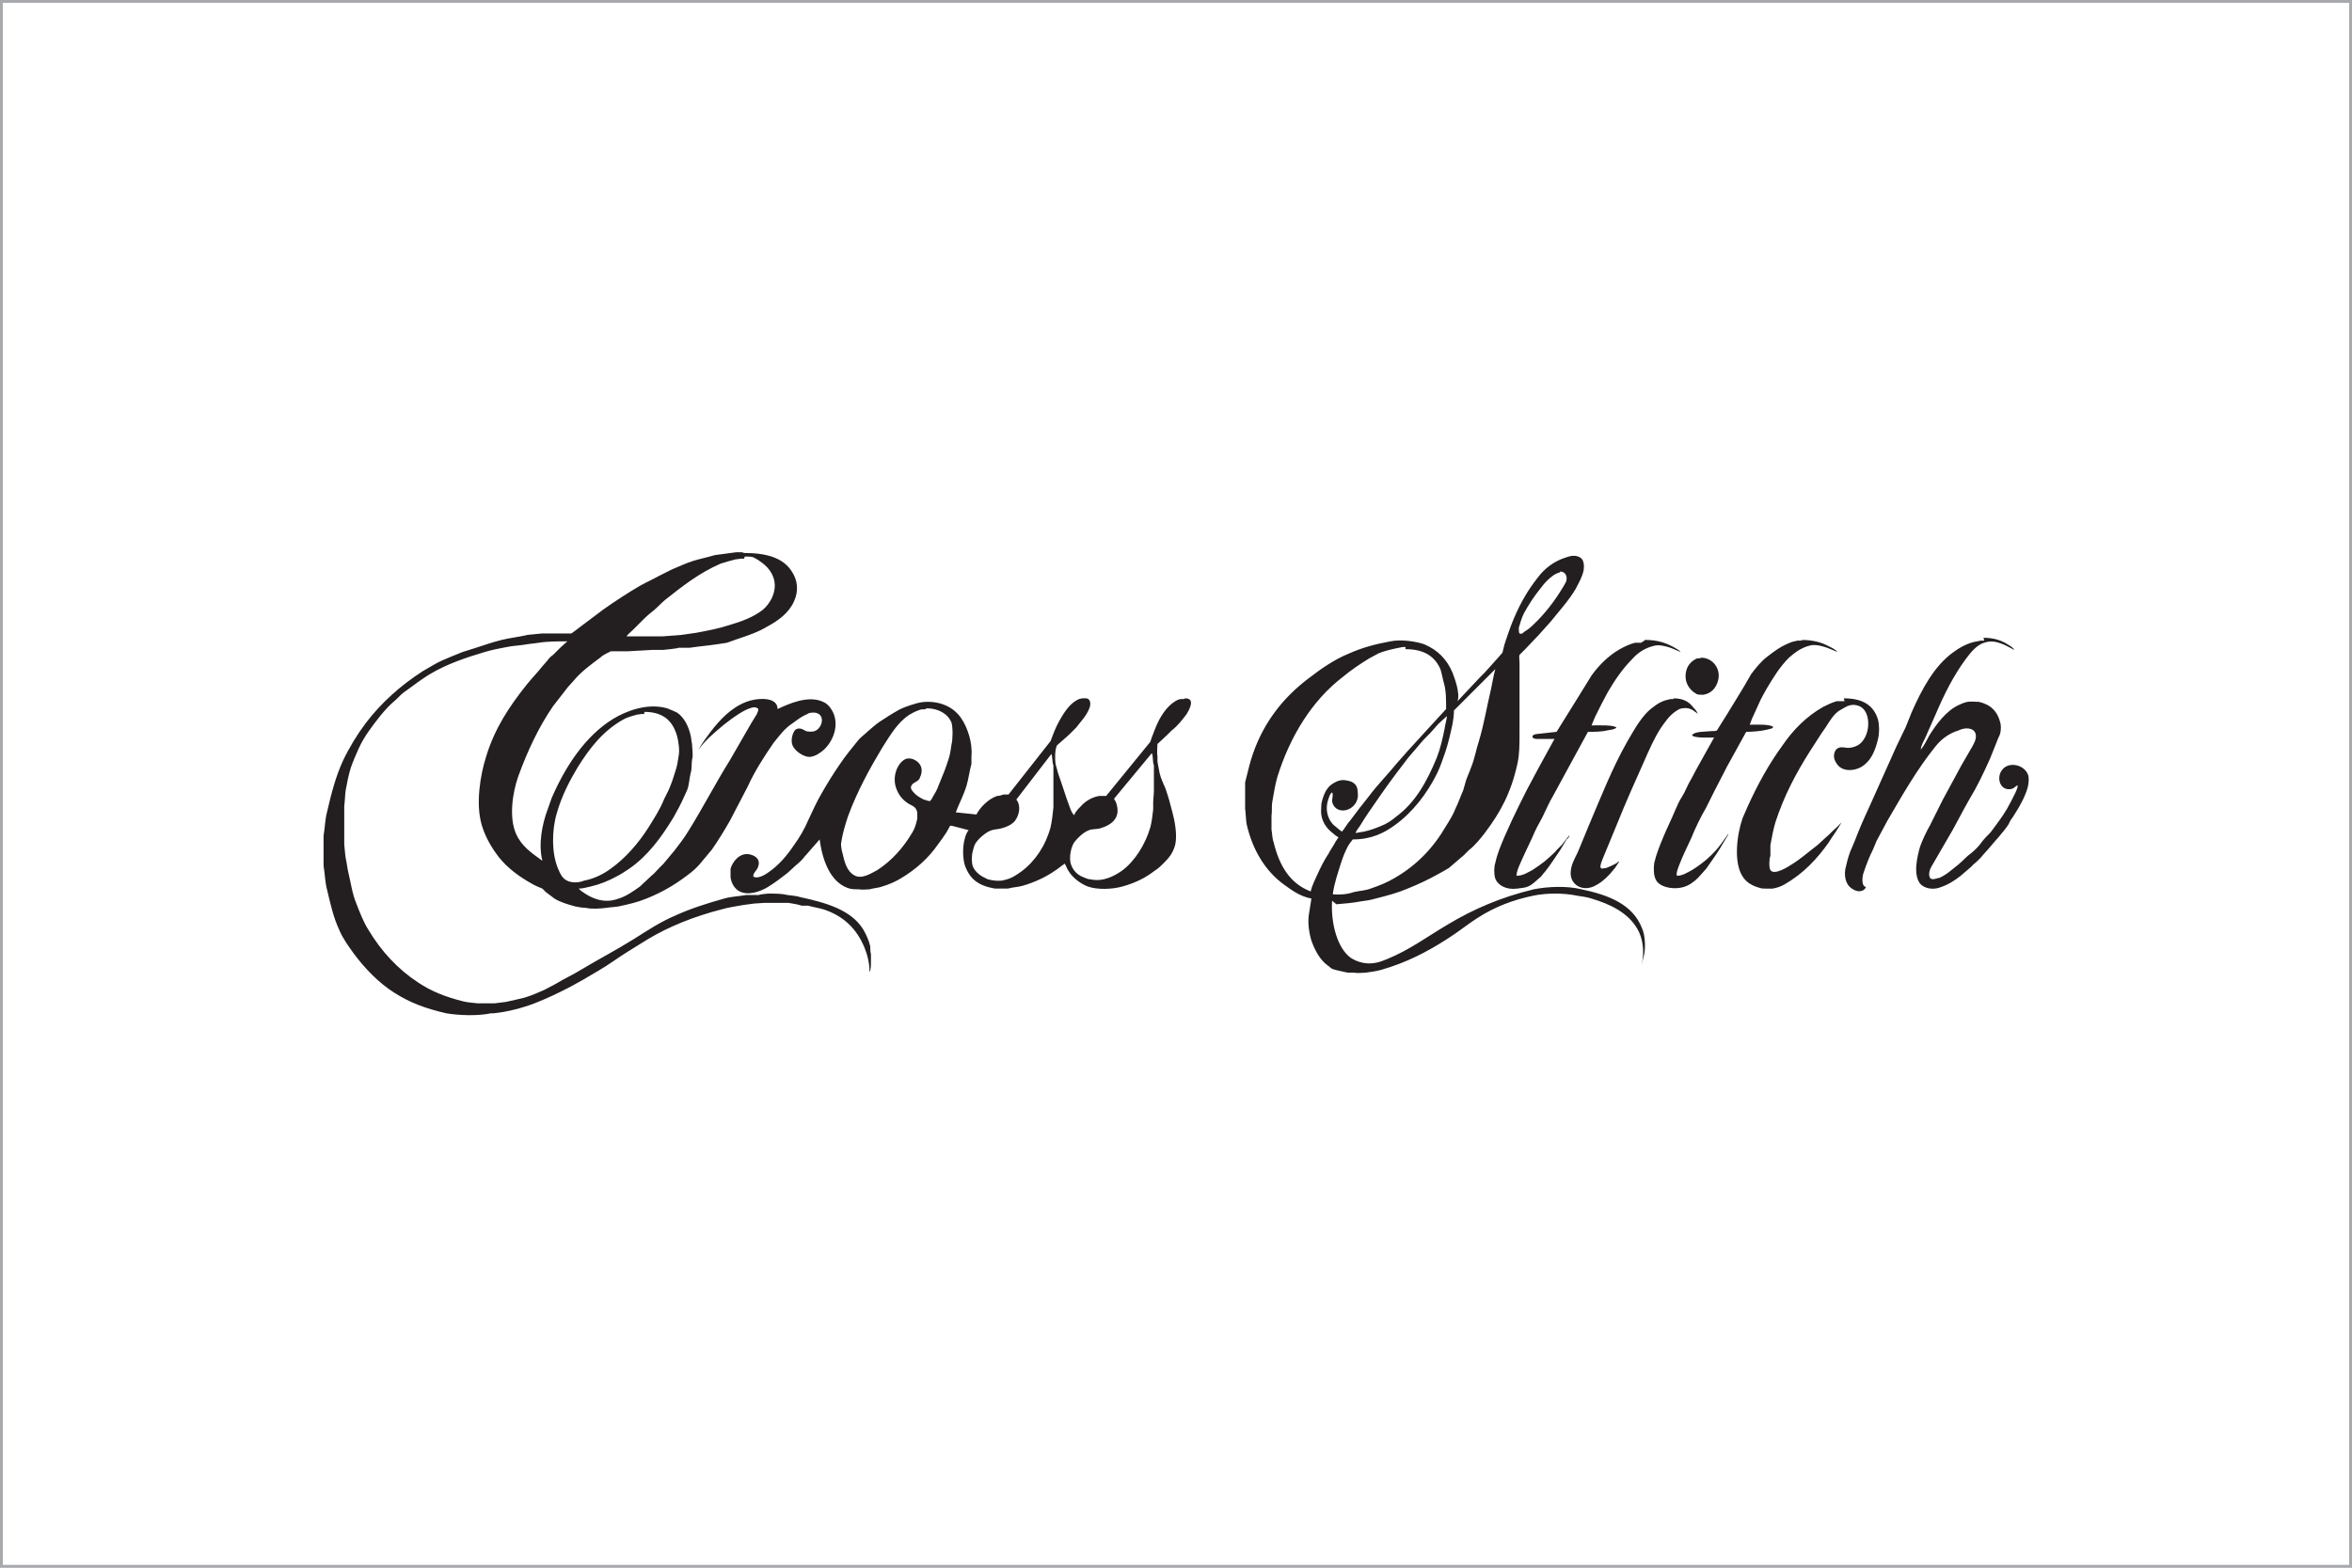
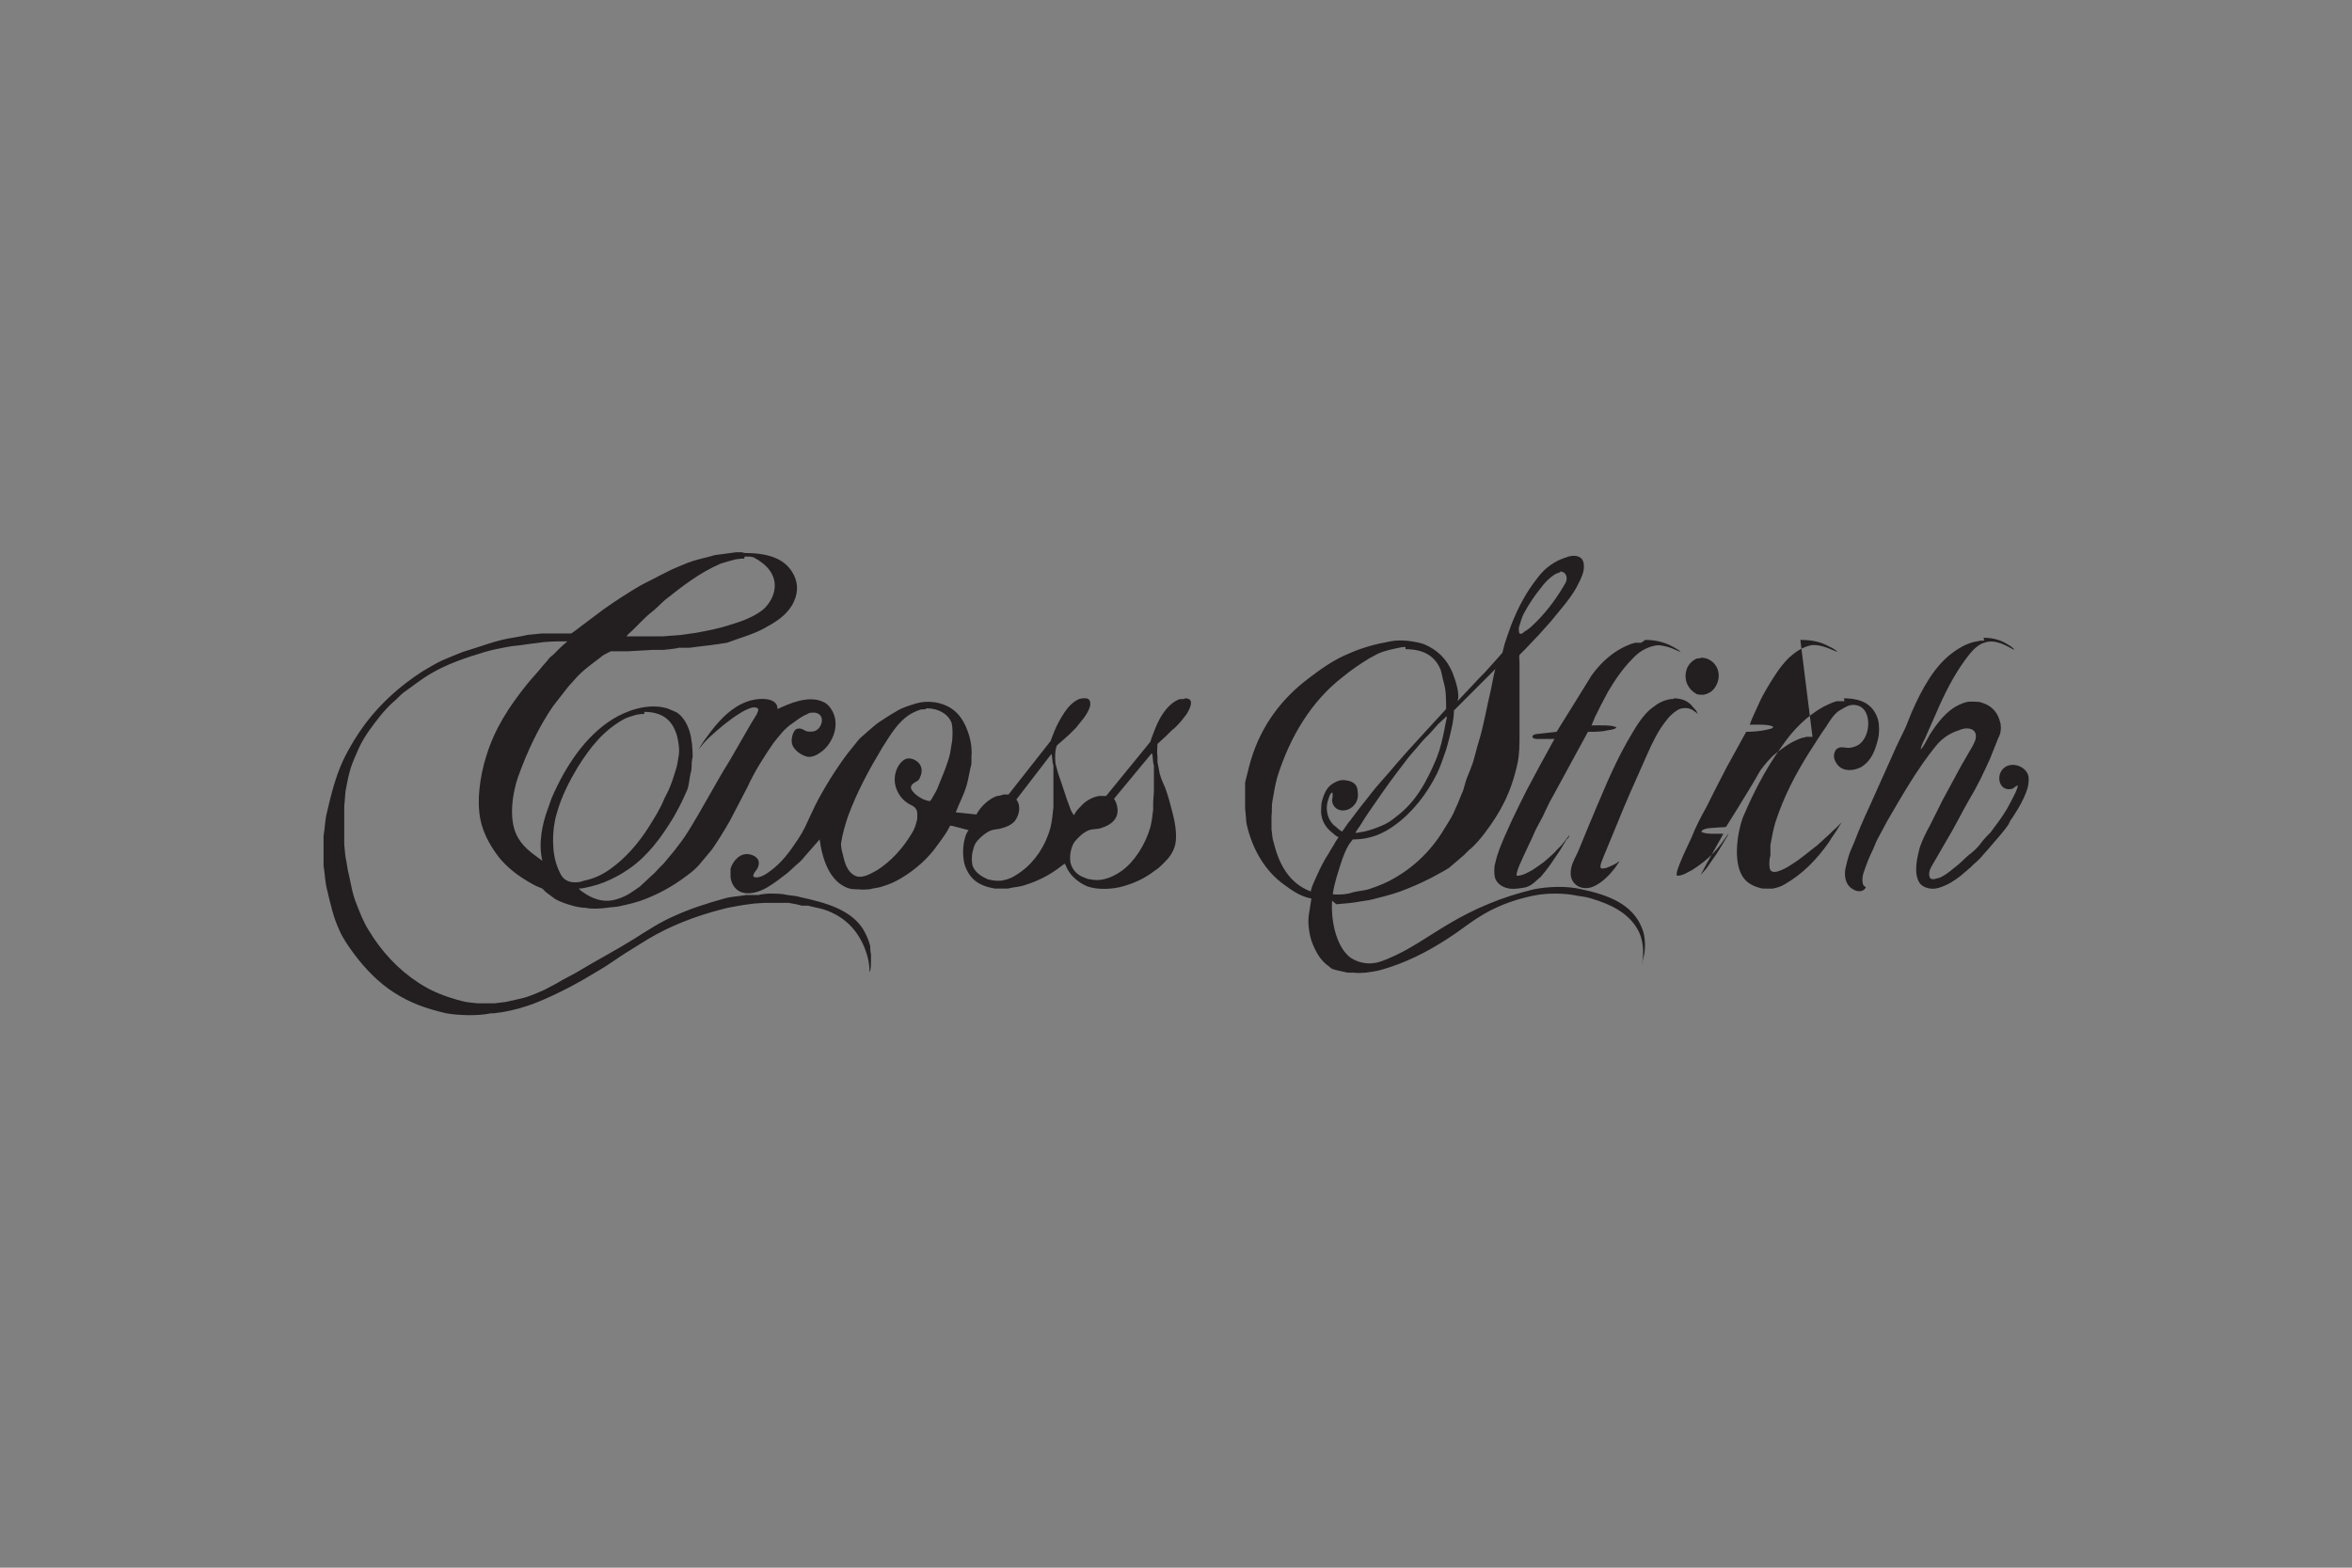
<svg xmlns="http://www.w3.org/2000/svg" id="Layer_1" data-name="Layer 1" viewBox="0 0 330 220">
  <rect x="0" y="0" width="330" height="220" fill="#808080" stroke="none" />
  <defs>
    <style>
      .cls-1 {
        fill: #231f20;
        fill-rule: evenodd;
        stroke-width: 0px;
      }

      .cls-2 {
        fill: #fff;
        stroke: #a7a9ac;
        stroke-miterlimit: 10;
        stroke-width: .8px;
      }
    </style>
  </defs>
-   <rect class="cls-2" width="330" height="220" />
-   <path class="cls-1" d="m161.6,105.7l-5.3,6.4c.2.3.3.5.4.9.5,1.9-.9,2.8-2.2,3.2-.5.2-1.2.1-1.7.3-.8.3-1.5,1-2,1.6-.5.6-.9,2.3-.5,3.3.3.8.9,1.4,1.7,1.7.3.1.6.3,1,.3,1.8.4,3.4-.5,4.4-1.2,1.8-1.3,3.3-3.7,4-6.1.2-.8.3-1.6.4-2.5v-1.1c0,0,.1-1.4.1-1.4v-3.7c-.2-.4-.1-1.5-.3-1.7Zm-14,0l-5,6.5c.7.9.4,2.2-.2,3-.5.6-1.3.9-2.1,1.1-.5.1-1,.1-1.4.3-.7.3-1.6,1.1-2,1.7-.2.3-.3.7-.4,1.1-.2.7-.2,1.6,0,2.2.4.9,1.2,1.4,2.1,1.8.4.1.9.2,1.4.2.3,0,.6,0,.9-.1,1-.2,1.7-.7,2.4-1.2,1.9-1.4,3.4-3.6,4.1-6.2.2-.9.3-1.8.4-2.8v-1.2c0,0,0-.9,0-.9v-3.8c-.2-.4-.1-1.3-.3-1.6Zm55.4-5.2l-1.2,1.1-.8.9c-.5.6-1.1,1.1-1.6,1.7-.8,1-1.7,1.9-2.4,2.9-1.4,1.8-2.7,3.6-4,5.5-.7,1-1.4,2-2,3-.2.4-.7.9-.8,1.3h0l1.2-.2c.9-.2,1.7-.5,2.4-.8.8-.3,1.5-.8,2.1-1.3,2.7-2,4.3-4.9,5.7-8.3.5-1.3.8-2.6,1.1-4.1,0-.2.3-1.4.3-1.5Zm-112.6-.3h-.4s-.7.1-.7.1c-.7.2-1.4.4-1.9.7-2.8,1.6-4.6,3.9-6.3,6.6-1.2,2-2.3,4.1-3,6.6-.7,2.4-.7,5.6.2,7.7.3.7.6,1.4,1.3,1.7.6.3,1.6.3,2.3,0,1.5-.3,2.7-.9,3.8-1.7,2.1-1.5,3.9-3.6,5.3-5.8.8-1.3,1.6-2.5,2.2-4l.6-1.2c.4-.9.7-1.8,1-2.8.2-.6.3-1.2.4-1.9.2-.9,0-2.1-.2-2.9-.6-2.1-1.9-3.4-4.6-3.4Zm39.5-.7c-.3.1-.6,0-.8.1-.6.2-1,.4-1.5.7-1.7,1.1-2.7,2.9-3.8,4.6-1.8,3-3.5,6.1-4.8,9.6-.4,1.2-.8,2.5-1,3.9,0,.4.1,1,.2,1.3.3,1.3.6,2.5,1.6,3.1,1.1.7,2.5-.3,3.3-.7,2-1.3,3.6-3.1,4.8-5.1.4-.6.6-1.2.8-2.1,0-.2,0-.4,0-.6,0-.2,0-.4-.1-.6-.2-.6-.9-.7-1.4-1.1-.7-.5-1.2-1.2-1.5-2.1-.5-1.6.2-3.3,1.2-3.9.3-.2.7-.2,1.1-.1.9.3,1.6,1.1,1.2,2.3l-.2.5c-.3.5-1.1.5-1.2,1.2,0,.2.2.5.3.6.4.5.9.8,1.5,1.1.1,0,.8.3.9.2.2-.2.3-.4.4-.6.3-.5.6-1,.8-1.6.5-1.2,1-2.4,1.4-3.7.2-.6.3-1.3.4-2,.2-.8.2-2.4,0-3.1-.5-1.2-1.8-2-3.5-2Zm128.8-1.5c2.7,0,4.2,1,4.8,3,.2.8.2,1.9,0,2.7-.4,1.7-1,3.1-2.3,3.9-.5.3-1.4.6-2.3.4-.8-.2-1.2-.7-1.5-1.4-.2-.6,0-1.2.3-1.5.7-.5,1.2,0,2.1-.2.9-.2,1.4-.6,1.8-1.3.9-1.5.7-4.2-1-4.6-.7-.2-1.3,0-1.8.3l-.7.4c-.8.5-1.4,1.5-1.9,2.3-.8,1.1-1.5,2.3-2.3,3.5-1.9,3-3.6,6.2-4.8,9.9-.3,1-.5,2.1-.7,3.2v1.5c-.2.5-.2,1.7,0,2,.2.3.6.3,1,.2.7-.2,1.4-.6,2-1,1.3-.8,2.4-1.8,3.6-2.7l1.2-1.1c.5-.4.9-.9,1.4-1.3l.8-.8h0s-.5.8-.5.8c-.4.7-.9,1.3-1.3,2-1.7,2.4-3.6,4.4-6.2,5.9-.5.3-1.1.5-1.7.6-.3,0-.8,0-1,0-.3,0-.5,0-.8-.1-1.1-.3-1.9-.8-2.4-1.6-1.3-2-.8-5.9,0-8.2l.7-1.6c1.4-3.1,3-6,4.9-8.6,1.5-2.2,3.4-4.1,5.7-5.4.6-.3,1.2-.6,1.9-.8h1.1Zm-92.4,0c1.5,0,.5,1.7.2,2.2-.6.8-1.3,1.7-2.1,2.3l-.7.7-1.3,1.2c0,.1-.1,1.4,0,1.7v.8c.1.6.2,1.1.3,1.6.2.8.5,1.4.8,2.1.4,1.1.7,2.2,1,3.4.3,1.1.7,3.1.4,4.5-.3,1.2-.9,1.9-1.6,2.6-.4.4-.8.8-1.3,1.1-1.3,1-2.7,1.7-4.5,2.2-1.4.4-3.5.5-4.9,0-1-.4-1.9-1.1-2.5-1.9-.2-.3-.4-.6-.5-.9l-.2-.4c-.5.3-.9.7-1.4,1-1.3.9-2.8,1.6-4.5,2.1-.7.2-1.4.2-2.1.4-.5,0-1.3,0-1.8,0-2.3-.4-3.5-1.3-4.2-3.2-.5-1.5-.3-4,.5-5h0s-1.9-.5-1.9-.5c-.1,0-.6-.2-.7-.1l-.5.9c-.4.6-.8,1.2-1.2,1.7-1.3,1.9-3.1,3.5-5.1,4.7-.8.5-1.7.9-2.7,1.2-.5.2-1.1.2-1.8.4-.4,0-1.1.1-1.5,0-.6,0-1.1,0-1.6-.2-2.4-.9-3.5-3.8-3.9-6.8h0s-2.1,2.4-2.1,2.4c-.3.4-.8.9-1.2,1.2l-1.2,1.1c-.9.7-1.8,1.4-2.8,2-1,.6-2.8,1.3-4.1.5-.6-.4-1-1.1-1.1-1.9,0-.4,0-.8,0-1.2.3-1,1.3-2.3,2.7-2,.9.2,1.6.8,1.1,1.9-.1.3-.7.8-.6,1.2.5.4,1.6-.2,2-.5,1.5-1,2.7-2.4,3.7-3.9.8-1.1,1.5-2.3,2-3.5.6-1.3,1.2-2.6,1.9-3.8.8-1.4,1.6-2.7,2.5-4,.8-1.2,1.7-2.3,2.6-3.4.3-.4,1-.9,1.4-1.3.5-.4,1-.9,1.6-1.3.8-.5,1.5-1,2.4-1.5.8-.5,1.8-.8,2.8-1.1,1.4-.4,3-.2,4.1.3,1.8.8,2.7,2.3,3.3,4.3.2.7.4,1.8.3,2.8v1.1c-.3,1.1-.4,2.1-.7,3.1-.4,1.3-1,2.4-1.5,3.7l2.9.3c.5-1,1.7-2.2,2.9-2.6.3,0,.6-.1.9-.2.2,0,.6,0,.7,0l5.9-7.5.5-1.3c.4-1,.9-1.9,1.5-2.8.5-.7,1.1-1.4,2-1.8.3-.1,1-.2,1.3,0,.4.3.3,1,.1,1.4-.4,1-1.2,1.8-1.8,2.6l-1,1-.9.8-.8.7c-.3.6-.3,1.9-.2,2.6.2.8.4,1.5.7,2.3.3.9.6,1.8.9,2.7.3.7.5,1.7,1,2.2h0c.2-.5.6-.9.9-1.2.6-.7,1.5-1.3,2.6-1.5.3,0,.7,0,1,0l6.2-7.6.2-.6.5-1.3c.6-1.5,1.5-3,2.8-3.8.2-.1.5-.3.8-.3h.4Zm68.5,0c1.4,0,2.2.5,2.8,1.3.2.2.5.5.6.9h0l-.2-.2-.3-.2c-.2-.2-.5-.3-.8-.4-.6-.1-1.2,0-1.6.3-1,.6-1.6,1.5-2.3,2.5-.9,1.4-1.6,3-2.3,4.6-1.3,2.9-2.6,5.8-3.8,8.8l-1.9,4.6c-.1.3-.6,1.3-.4,1.6.1.2.6,0,.8,0,.5-.2.9-.4,1.3-.6.1,0,.3-.3.5-.3-.2.3-.4.6-.6.9-.8,1-1.7,2-3,2.6-1.4.6-2.7,0-3.1-1.1-.3-.8,0-1.9.3-2.5.2-.5.5-1,.7-1.5l1.4-3.4c1.7-4,3.3-8.1,5.4-11.8,1-1.7,2.1-3.8,3.7-4.9.5-.4,1-.7,1.6-.9l.8-.2h.4Zm-24.9-4.2l-5.9,5.9c0,.7-.1,1.3-.2,1.9-.3,1.4-.6,2.7-1,3.9-.4,1.1-.7,2.1-1.2,3.1-1.4,2.8-3.4,5.4-5.9,7.2-1.5,1.1-3.3,2-5.9,2-.2.3-.5.6-.7,1-.7,1.3-1.1,2.8-1.6,4.4-.2.7-.4,1.5-.5,2.3.9.1,2.1,0,2.9-.3.8-.2,1.6-.2,2.4-.5,1.2-.4,2.4-.9,3.4-1.5,3.1-1.8,5.4-4.2,7.2-7.3.5-.8,1-1.6,1.3-2.4.4-.8.7-1.7,1.1-2.6l.4-1.4c.2-.6.5-1.2.7-1.8.5-1.2.7-2.5,1.1-3.7.7-2.3,1.1-4.8,1.7-7.3l.4-2,.2-.8Zm28.8-1.5c1.6,0,2.9,1.6,2.3,3.4-.3.9-.9,1.6-2,1.8-.5,0-.9,0-1.1-.2-.9-.5-1.7-1.7-1.3-3.2.2-.8.8-1.4,1.5-1.7.2,0,.4,0,.6-.1Zm-41.5-1.5h-.4s-1,.2-1,.2c-.9.2-1.7.4-2.4.7l-1.3.7c-1.3.8-2.5,1.6-3.7,2.6-4.3,3.3-7.4,8.3-9.2,14.1-.3,1.1-.5,2.3-.7,3.5-.1.6,0,1.2-.1,1.9,0,.3,0,.7,0,1v.9c.1.6.1,1.3.3,1.8.8,3.3,2.3,5.8,5.2,6.9.2-.9.6-1.6.9-2.3.5-1.1,1-2.1,1.6-3,.3-.6.7-1.1,1-1.7l.4-.6h0c-.2-.1-.5-.3-.7-.5-.8-.6-1.5-1.4-1.7-2.6-.1-.5,0-1.1,0-1.6.3-1.4.8-2.5,1.9-3,.3-.2.9-.4,1.5-.3.7.1,1.2.3,1.5.8.1.2.2.5.2.9.2,1.3-.7,2.3-1.7,2.5-1,.2-1.8-.4-1.9-1.3,0-.3.2-1,0-1.2h0c-.3.2-.4.6-.5.9-.6,1.6,0,3.2,1,3.9.2.2.7.6.9.7l.3-.4c.3-.4.5-.8.8-1.1.9-1.2,1.8-2.4,2.7-3.5,1.2-1.6,2.6-3,3.9-4.6l1.5-1.7,2.1-2.3,3.3-3.6c0-1.3,0-2.6-.3-3.6-.2-.7-.3-1.4-.5-2-.8-1.8-2.3-2.8-4.9-2.8Zm55.4-1c1.7,0,2.9.3,4,.9.4.2.9.4,1.2.8h0s-.7-.3-.7-.3c-.7-.3-2.2-.9-3.2-.6-1.2.3-2.1,1-2.9,1.7-1.3,1.3-2.2,2.8-3.1,4.3-.4.7-.8,1.4-1.1,2.1-.3.7-.7,1.5-1,2.2l-.3.8c1,0,2.7-.1,3.3.3h0c-.1.3-.6.3-.9.4-.8.2-2,.3-2.9.3l-2.7,4.9-1.7,3.3-1.2,2.4c-.8,1.4-1.5,2.8-2.1,4.3-.6,1.3-1.2,2.5-1.7,3.8-.1.3-.5,1.2-.3,1.5.8,0,1.5-.5,2.1-.8,1.6-1,3-2.2,4.1-3.7l1-1.4h0c0,.2-.2.4-.3.6-.3.5-.6,1-.9,1.5-.6,1-1.3,1.9-1.9,2.8l-.8.9c-.4.5-1.2,1.2-1.9,1.5-1.5.7-3.9.3-4.4-.9-.3-.6-.3-1.6-.2-2.3.3-1.3.8-2.5,1.3-3.7.5-1.2,1.1-2.4,1.6-3.6.3-.7.6-1.4,1-2,.5-.8.8-1.7,1.3-2.5l.8-1.5,2.4-4.3c-.9,0-2.7.1-3.1-.3h0c.3-.6,1.9-.5,2.7-.6.2,0,.7,0,.8-.1l1.5-2.4,2.2-3.6,1.1-1.9c.6-.8,1.4-1.8,2.2-2.4.9-.7,1.8-1.4,3-1.9.4-.2.8-.3,1.3-.4h.8Zm-21.8,0c1.7,0,2.9.4,4,1,.3.2.8.4,1,.7h0s-.7-.3-.7-.3c-.6-.3-2.1-.8-2.9-.6-1.4.3-2.4,1-3.2,1.9-1.3,1.3-2.4,2.9-3.4,4.6l-.9,1.7c-.3.6-.6,1.2-.9,1.8l-.5,1.2c.9,0,3.1-.1,3.5.3h0c-.3.3-.8.3-1.3.4-.8.2-1.8.2-2.7.2l-1.8,3.3-3.1,5.7c-.6,1-1,2-1.5,3-.5.9-1,1.8-1.4,2.8-.6,1.3-1.2,2.5-1.8,3.9-.1.2-.5,1.2-.4,1.5h0c.9,0,1.6-.5,2.2-.8.6-.4,1.2-.8,1.7-1.2l.8-.7c.3-.3.7-.6.9-.9l.7-.7,1.1-1.4h0c0,.2-.2.5-.4.6-.3.5-.6,1-.9,1.5-.7,1-1.3,2-2.1,3-.3.3-.5.7-.8.9-.5.4-.9.9-1.6,1.2-.4.2-.9.2-1.5.3-1.5.2-2.7-.4-3.1-1.4-.2-.6-.2-1.6,0-2.2.3-1.4.8-2.5,1.3-3.7.7-1.6,1.4-3.1,2.1-4.5l1-2,1.6-3,2.3-4.2c-.8,0-1.6,0-2.3,0-.3,0-.7,0-.8-.3,0-.3.5-.4.7-.4l2.7-.3,2.8-4.5,2.1-3.4c1-1.4,2.3-2.7,3.8-3.6.7-.4,1.5-.8,2.3-1h.9c0-.1.3-.2.3-.2Zm47.5-.3c1.5,0,2.6.4,3.5,1,.2.1.8.5.8.7-1-.5-2.6-1.6-4.2-1-1.1.3-2,1.5-2.6,2.3-1.7,2.3-3,4.9-4.2,7.7l-1.5,3.4c-.2.4-.6,1.1-.6,1.6h0c.5-.6.8-1.3,1.2-2,1-1.6,2.4-3.5,4.2-4.3.4-.2.7-.3,1.1-.4.5-.1,1.2,0,1.7,0,1.6.4,2.6,1.3,3,3.1.1.7,0,1.4-.3,1.9-.4,1-.8,2-1.2,3-.9,2-1.8,3.9-2.9,5.7-1.1,1.9-2,3.8-3.1,5.6l-2.2,3.8c-.2.3-.5,1.1-.2,1.6.3.4,1,0,1.3,0,1.1-.5,1.8-1.2,2.7-1.9.6-.5,1.1-1.1,1.8-1.6.5-.4,1.1-1,1.5-1.6.4-.5.8-.9,1.2-1.3.8-1.1,1.6-2.1,2.3-3.3.4-.7.8-1.5,1.2-2.3.1-.3.3-.6.3-1h0c-.3.1-.5.4-.8.5-1.6.4-2.2-1.4-1.5-2.5.9-1.5,3.4-.9,3.8.7.1.5,0,1.2-.1,1.6-.3,1.1-.8,2-1.3,2.9-.4.6-.7,1.2-1.1,1.7l-.3.6c-.8,1.2-1.8,2.2-2.7,3.3l-.8.9c-.4.5-.9,1-1.4,1.4l-.4.4-1.4,1.2c-.9.7-1.8,1.3-3.1,1.7-1,.3-2.1,0-2.6-.6-1-1.3-.4-3.8,0-5.2.4-1.1.9-2.1,1.4-3l1-2,.8-1.6,2.6-4.8,1.1-1.9c.3-.5.6-1,.8-1.5.3-.8.1-1.5-.6-1.7-.6-.2-1.3,0-1.7.2-1.3.4-2.4,1.2-3.2,2.2-2.6,3.2-4.7,6.9-6.8,10.5l-1.5,2.8-.5,1.2c-.5,1-.9,2-1.3,3.2-.2.5-.3,1.5,0,1.9l.3.2c-.3.7-1.2.7-1.8.3-.8-.4-1.3-1.4-1.1-2.8.2-.9.4-1.7.7-2.5l.6-1.4c.6-1.6,1.3-3.2,2-4.7l3.9-8.7,1.3-2.7c.3-.7.5-1.3.8-2,1.4-3.2,3.2-6.6,5.9-8.5.8-.6,1.7-1.1,2.8-1.4l1-.2h.5Zm-59.4-9.2c-.3.1-.6.2-.9.4-.7.5-1.3,1.1-1.8,1.8-.9,1.1-1.7,2.3-2.4,3.6-.3.6-.5,1.3-.7,2,0,.3,0,.7.1.8.2.1.5,0,.6-.2.5-.3.9-.6,1.3-1,1.6-1.5,3-3.3,4.2-5.3l.4-.7c.3-.7,0-1.5-.8-1.5Zm-114.5-1.9h-.4s-.8.1-.8.1c-.8.2-1.5.4-2.1.6-3,1.3-5.4,3.2-7.8,5.1-.7.6-1.3,1.3-2,1.8-.5.4-1,.9-1.5,1.4l-1,1c-.3.3-.7.6-.9.9h2.1c0,0,1.3,0,1.3,0h1.7s2.6-.2,2.6-.2l2.1-.3c1.6-.3,3.2-.6,4.7-1.1,1.7-.5,3.3-1.1,4.6-2.1,1-.8,2.2-2.7,1.5-4.6-.4-1.1-1.2-1.8-2.1-2.4-.2-.1-.5-.3-.7-.4-.4-.1-.8-.1-1.2-.1Zm0-.8c3.2,0,5.5.7,6.7,2.6.8,1.2,1,2.7.3,4.2-.7,1.6-2.2,2.7-3.7,3.5-1.3.8-2.8,1.3-4.3,1.8l-1.4.5-1.3.2c-1.3.2-2.6.3-3.9.5h-1.6c0,.1-2.1.3-2.1.3h-1.5c0,0-3.6.2-3.6.2h-2.3s-.4.2-.4.2c-.4.2-.8.4-1.1.7-1.2.9-2.6,1.9-3.6,3.1l-.9,1c-.7.9-1.4,1.8-2.1,2.7-2,2.9-3.6,6.3-4.9,9.9-.8,2.3-1.3,5.7-.3,8,.8,1.8,2.2,2.7,3.7,3.8-.6-2.4,0-5.2.7-7.1.2-.6.4-1.1.6-1.7,1.9-4.4,4.7-8.7,8.6-11.1,1.8-1.1,4.8-2.3,7.6-1.5.5.2,1,.4,1.4.6,1,.7,1.6,1.9,1.9,3.2.1.4.1.8.2,1.2,0,.6.2,1.6,0,2.2-.1.7,0,1.3-.2,1.9-.2.8-.2,1.7-.5,2.4l-.5,1.1c-.4.9-.9,1.8-1.4,2.7-1.7,2.8-3.6,5.4-6.2,7.2-.6.4-1.2.8-1.8,1.1-1.1.6-2.3,1.1-3.6,1.4-.5.1-1.1.3-1.7.3.2.2.4.4.6.5,1.1.8,2.8,1.6,4.7,1,1.4-.4,2.3-1.1,3.3-1.8l1.6-1.5c.4-.3.7-.7,1.1-1.1l.6-.6c.5-.6,1-1.2,1.5-1.8.7-.9,1.4-1.8,2-2.8,2-3.2,3.8-6.7,5.8-9.9l3-5.2.8-1.3c0-.1.2-.4.2-.6,0-.3-.5-.4-.9-.3-.7.2-1.2.5-1.7.8-1.6,1-3,2.2-4.3,3.4-.4.4-.8.8-1.1,1.2l-.4.5h0c.5-.9,1.1-1.7,1.7-2.5,1.3-1.7,2.9-3.4,5-4.2,1.2-.5,4.4-.9,4.4,1,1.5-.7,4.3-2,6.4-1,.7.3,1.1.9,1.4,1.5,1,2.2-.4,4.7-1.8,5.6-.4.3-1.1.7-1.8.6-.9-.2-1.8-.9-2.1-1.6-.3-.7,0-1.8.4-2.2.6-.4,1.1,0,1.5.2.3.1.9.1,1.2,0,1.1-.4,1.6-2.4,0-2.6-.4,0-.8,0-1,.2-.8.3-1.4.8-2.1,1.3-1.1.7-1.9,1.8-2.7,2.8-1.3,1.9-2.6,3.9-3.6,6.1l-1.3,2.5-1.2,2.3c-.8,1.4-1.6,2.7-2.5,4-.5.6-1,1.2-1.5,1.8-.4.5-.9,1-1.4,1.4-1.9,1.5-3.8,2.7-6.3,3.7-1.2.5-2.5.8-3.9,1.1-.6.1-1.1.1-1.7.2-.8.1-2.1.2-2.9,0-.5,0-1-.1-1.5-.2-1.1-.3-2.1-.6-2.9-1.1-.4-.3-.8-.6-1.2-.9l-.5-.5c-.5-.2-1-.4-1.5-.7-1.8-1-3.4-2.2-4.6-3.7-1-1.3-1.9-2.8-2.4-4.5-.9-3-.2-7.1.6-9.6,1.2-4,3.3-7.1,5.6-10,.7-.9,1.6-1.8,2.3-2.7l.7-.8c.2-.3.5-.6.8-.8l1-1,1-.9c-1.3,0-2.8,0-4,.2l-1.6.2c-1,.2-2,.2-2.9.4-1.1.2-2.1.4-3.1.7-2.7.8-5.3,1.7-7.5,3-1.4.8-2.6,1.8-3.9,2.7-.5.4-.9.9-1.4,1.3-.6.5-1.3,1.3-1.8,1.9-1.1,1.4-2.3,2.9-3.1,4.7-.4.9-.8,1.8-1.1,2.7-.3,1-.5,2-.7,3.1-.1.7-.1,1.5-.2,2.2v.9s0,1.2,0,1.2v2.4s0,.9,0,.9c.1.8.1,1.6.3,2.4l.2,1.2c.4,1.6.6,3.3,1.2,4.7.5,1.3,1,2.6,1.7,3.7,1.8,3,4.1,5.5,7,7.4,1.8,1.2,3.8,2,6.2,2.6.7.2,1.4.2,2.1.3h.9s.9,0,.9,0h.6s1.6-.2,1.6-.2c.9-.2,1.8-.4,2.6-.6,1-.3,1.9-.7,2.8-1.1l1.7-.9c1.1-.7,2.3-1.2,3.4-1.9,2.5-1.5,5-2.8,7.4-4.3,1.9-1.2,3.7-2.4,5.8-3.3,2.2-1,4.4-1.7,6.9-2.4,1-.3,2-.3,3.1-.5h1.8c0-.1,1.3-.2,1.3-.2,1,0,1.9,0,2.7.2.6.1,1.2.1,1.8.3,3.7.8,7.1,1.8,8.8,4.5.4.7.8,1.5,1,2.4,0,.4,0,.7.1,1.1,0,.3,0,.7,0,1,0,.4,0,1.3-.2,1.5h0c0-1.3-.3-2.4-.7-3.4-1.1-2.7-3-4.5-5.8-5.4-.7-.2-1.4-.3-2.1-.5h-.9c-.6-.2-1.3-.3-1.9-.4h-1s-1,0-1,0h-1.3s-1.5.1-1.5.1l-1.5.2c-1,.2-2,.3-3,.6-3.9,1-7.4,2.4-10.4,4.2-1,.6-1.9,1.2-2.9,1.8-1.3.8-2.6,1.8-4,2.6-2.8,1.7-5.7,3.3-9,4.6-1.3.5-2.7.9-4.3,1.2l-1.4.2h-.4c-1.9.4-4.5.3-6.3,0-3-.7-5.1-1.5-7.3-2.9-2.2-1.4-4.1-3.4-5.6-5.4-.8-1.1-1.6-2.2-2.1-3.4-.8-1.7-1.2-3.5-1.7-5.6-.3-1.1-.3-2.2-.5-3.4v-1.5c0,0,0-1.3,0-1.3v-1.4c.2-1.2.2-2.3.5-3.4.6-2.6,1.2-4.9,2.2-7.1.9-1.9,2-3.7,3.2-5.3,2.2-2.9,4.9-5.3,8-7.3.9-.5,1.8-1.1,2.7-1.5.9-.4,1.9-.8,2.9-1.2.6-.2,1.3-.4,1.9-.6,1.2-.4,2.4-.8,3.6-1.1,1.2-.3,2.4-.4,3.6-.7l2-.2h.6c.4,0,.9,0,1.2,0h2.3c0,.1,1.4-1,1.4-1,1.1-.8,2.1-1.6,3.2-2.4,1.7-1.2,3.4-2.3,5.1-3.3.9-.5,1.8-.9,2.7-1.4.6-.3,1.2-.6,1.8-.9,1-.4,2-.9,3-1.2,1-.3,2-.5,3-.8l1.5-.2,1.5-.2h.8Zm82.5,48.8c-.2,3.3.8,6.7,2.6,8,.9.6,2.2,1,3.6.7.5-.1,1-.3,1.5-.5,3.2-1.3,5.7-3.2,8.6-4.9,3.5-2.1,7.4-3.8,12-4.9,2-.4,4.7-.5,6.7,0,3.8.8,7.2,2.1,8.5,5.5.4.9.5,2.4.3,3.6-.1.5-.3,1.1-.4,1.6h0c.5-1.9.2-3.9-.6-5.2-1.3-2.2-3.7-3.4-6.4-4.2-.6-.2-1.3-.3-2-.4-1.9-.4-4.3-.4-6.2,0-2.9.6-5.4,1.6-7.6,3-1.6,1-2.9,2.1-4.5,3.1-2.8,1.8-5.7,3.3-9.2,4.3-.7.2-1.5.3-2.2.4-.4,0-1.2.1-1.6,0h-.9c-.8-.2-1.5-.3-2.1-.5-.3-.1-.5-.4-.7-.5-1.1-.8-1.8-2.1-2.3-3.5-.3-1-.6-2.6-.3-4,.1-.7.2-1.3.3-1.9-1.6-.3-2.8-1.2-3.9-2-2.6-1.9-4.4-4.9-5.2-8.5-.1-.7-.1-1.4-.2-2.1v-.8c0-.4,0-1.1,0-1.5v-1.4c.3-1.1.5-2.1.8-3.1,1.5-5,4.4-8.7,8.1-11.5,1.7-1.3,3.5-2.6,5.7-3.5,1.8-.8,3.6-1.3,5.8-1.7,1.5-.3,3.5,0,4.7.4,1.9.8,3.2,2.1,4,4,.3.8,1.1,2.9.7,4l3.2-3.4.6-.6c.6-.7,1.2-1.3,1.8-2l.7-.8.3-1.2c.3-.9.6-1.8.9-2.6,1-2.6,2.2-4.8,3.8-6.8.9-1.2,2.2-2.2,3.7-2.7.8-.3,1.6-.5,2.3,0,.4.3.5,1,.4,1.7-.2,1-.7,1.8-1.1,2.6-1,1.7-2.3,3.1-3.5,4.6l-1.7,1.9-1.9,2-.8.8c-.1.3,0,.7,0,1.1v2.3c0,0,0,.6,0,.6v2.9s0,4.1,0,4.1c0,1.5,0,3-.3,4.3-.9,4.1-2.4,6.8-4.5,9.6-.6.8-1.5,1.9-2.3,2.5l-.7.7c-.7.6-1.4,1.2-2.1,1.8-.5.3-1,.6-1.4.8-1.4.8-2.9,1.5-4.4,2.1-1.4.6-2.9,1-4.5,1.4-.7.2-1.3.3-2.1.4-1,.2-2.2.3-3.4.4Z" />
+   <path class="cls-1" d="m161.6,105.7l-5.3,6.4c.2.3.3.5.4.9.5,1.9-.9,2.8-2.2,3.2-.5.2-1.2.1-1.7.3-.8.3-1.5,1-2,1.6-.5.6-.9,2.3-.5,3.3.3.8.9,1.4,1.7,1.7.3.1.6.3,1,.3,1.8.4,3.4-.5,4.4-1.2,1.8-1.3,3.3-3.7,4-6.1.2-.8.3-1.6.4-2.5v-1.1c0,0,.1-1.4.1-1.4v-3.7c-.2-.4-.1-1.5-.3-1.7Zm-14,0l-5,6.5c.7.9.4,2.2-.2,3-.5.6-1.3.9-2.1,1.1-.5.1-1,.1-1.4.3-.7.3-1.6,1.1-2,1.7-.2.3-.3.7-.4,1.1-.2.7-.2,1.6,0,2.2.4.9,1.2,1.4,2.1,1.8.4.1.9.2,1.4.2.3,0,.6,0,.9-.1,1-.2,1.7-.7,2.4-1.2,1.9-1.4,3.4-3.6,4.1-6.2.2-.9.3-1.8.4-2.8v-1.2c0,0,0-.9,0-.9v-3.8c-.2-.4-.1-1.3-.3-1.6Zm55.4-5.2l-1.2,1.1-.8.9c-.5.6-1.1,1.1-1.6,1.7-.8,1-1.7,1.9-2.4,2.9-1.4,1.8-2.7,3.6-4,5.5-.7,1-1.4,2-2,3-.2.4-.7.9-.8,1.3h0l1.2-.2c.9-.2,1.7-.5,2.4-.8.8-.3,1.5-.8,2.1-1.3,2.7-2,4.3-4.9,5.7-8.3.5-1.3.8-2.6,1.1-4.1,0-.2.3-1.4.3-1.5Zm-112.6-.3h-.4s-.7.1-.7.1c-.7.2-1.4.4-1.9.7-2.8,1.6-4.6,3.9-6.3,6.6-1.2,2-2.3,4.1-3,6.6-.7,2.4-.7,5.6.2,7.7.3.7.6,1.4,1.3,1.7.6.3,1.6.3,2.3,0,1.5-.3,2.7-.9,3.8-1.7,2.1-1.5,3.9-3.6,5.3-5.8.8-1.3,1.6-2.5,2.2-4l.6-1.2c.4-.9.7-1.8,1-2.8.2-.6.3-1.2.4-1.9.2-.9,0-2.1-.2-2.9-.6-2.1-1.9-3.4-4.6-3.4Zm39.5-.7c-.3.1-.6,0-.8.1-.6.2-1,.4-1.5.7-1.7,1.1-2.7,2.9-3.8,4.6-1.8,3-3.5,6.1-4.8,9.6-.4,1.2-.8,2.5-1,3.9,0,.4.1,1,.2,1.3.3,1.3.6,2.5,1.6,3.1,1.1.7,2.5-.3,3.3-.7,2-1.3,3.6-3.1,4.8-5.1.4-.6.6-1.2.8-2.1,0-.2,0-.4,0-.6,0-.2,0-.4-.1-.6-.2-.6-.9-.7-1.4-1.1-.7-.5-1.2-1.2-1.5-2.1-.5-1.6.2-3.3,1.2-3.9.3-.2.7-.2,1.1-.1.9.3,1.6,1.1,1.2,2.3l-.2.5c-.3.5-1.1.5-1.2,1.2,0,.2.2.5.3.6.4.5.9.8,1.5,1.1.1,0,.8.3.9.2.2-.2.3-.4.4-.6.3-.5.6-1,.8-1.6.5-1.2,1-2.4,1.4-3.7.2-.6.3-1.3.4-2,.2-.8.2-2.4,0-3.1-.5-1.2-1.8-2-3.5-2Zm128.8-1.5c2.7,0,4.2,1,4.8,3,.2.8.2,1.9,0,2.7-.4,1.7-1,3.1-2.3,3.9-.5.3-1.4.6-2.3.4-.8-.2-1.2-.7-1.5-1.4-.2-.6,0-1.2.3-1.5.7-.5,1.2,0,2.1-.2.9-.2,1.4-.6,1.8-1.3.9-1.5.7-4.2-1-4.6-.7-.2-1.3,0-1.8.3l-.7.4c-.8.5-1.4,1.5-1.9,2.3-.8,1.1-1.5,2.3-2.3,3.5-1.9,3-3.6,6.2-4.8,9.9-.3,1-.5,2.1-.7,3.2v1.5c-.2.5-.2,1.7,0,2,.2.3.6.3,1,.2.7-.2,1.4-.6,2-1,1.3-.8,2.4-1.8,3.6-2.7l1.2-1.1c.5-.4.9-.9,1.4-1.3l.8-.8h0s-.5.8-.5.8c-.4.7-.9,1.3-1.3,2-1.7,2.4-3.6,4.4-6.2,5.9-.5.3-1.1.5-1.7.6-.3,0-.8,0-1,0-.3,0-.5,0-.8-.1-1.1-.3-1.9-.8-2.4-1.6-1.3-2-.8-5.9,0-8.2l.7-1.6c1.4-3.1,3-6,4.9-8.6,1.5-2.2,3.4-4.1,5.7-5.4.6-.3,1.2-.6,1.9-.8h1.1Zm-92.4,0c1.5,0,.5,1.7.2,2.2-.6.8-1.3,1.7-2.1,2.3l-.7.7-1.3,1.2c0,.1-.1,1.4,0,1.7v.8c.1.6.2,1.1.3,1.6.2.8.5,1.4.8,2.1.4,1.1.7,2.2,1,3.4.3,1.1.7,3.1.4,4.5-.3,1.2-.9,1.9-1.6,2.6-.4.4-.8.8-1.3,1.1-1.3,1-2.7,1.7-4.5,2.2-1.4.4-3.5.5-4.9,0-1-.4-1.9-1.1-2.5-1.9-.2-.3-.4-.6-.5-.9l-.2-.4c-.5.3-.9.7-1.4,1-1.3.9-2.8,1.6-4.5,2.1-.7.2-1.4.2-2.1.4-.5,0-1.3,0-1.8,0-2.3-.4-3.5-1.3-4.2-3.2-.5-1.5-.3-4,.5-5h0s-1.9-.5-1.9-.5c-.1,0-.6-.2-.7-.1l-.5.9c-.4.6-.8,1.2-1.2,1.7-1.3,1.9-3.1,3.5-5.1,4.7-.8.5-1.7.9-2.7,1.2-.5.2-1.1.2-1.8.4-.4,0-1.1.1-1.5,0-.6,0-1.1,0-1.6-.2-2.4-.9-3.5-3.8-3.9-6.8h0s-2.1,2.4-2.1,2.4c-.3.4-.8.9-1.2,1.2l-1.2,1.1c-.9.7-1.8,1.4-2.8,2-1,.6-2.8,1.3-4.1.5-.6-.4-1-1.1-1.1-1.9,0-.4,0-.8,0-1.2.3-1,1.3-2.3,2.7-2,.9.2,1.6.8,1.1,1.9-.1.3-.7.8-.6,1.2.5.4,1.6-.2,2-.5,1.5-1,2.7-2.4,3.7-3.9.8-1.1,1.5-2.3,2-3.5.6-1.3,1.2-2.6,1.9-3.8.8-1.4,1.6-2.7,2.5-4,.8-1.2,1.7-2.3,2.6-3.4.3-.4,1-.9,1.4-1.3.5-.4,1-.9,1.6-1.3.8-.5,1.5-1,2.4-1.5.8-.5,1.8-.8,2.8-1.1,1.4-.4,3-.2,4.1.3,1.8.8,2.7,2.3,3.3,4.3.2.7.4,1.8.3,2.8v1.1c-.3,1.1-.4,2.1-.7,3.1-.4,1.3-1,2.4-1.5,3.7l2.9.3c.5-1,1.7-2.2,2.9-2.6.3,0,.6-.1.9-.2.2,0,.6,0,.7,0l5.9-7.5.5-1.3c.4-1,.9-1.9,1.5-2.8.5-.7,1.1-1.4,2-1.8.3-.1,1-.2,1.3,0,.4.3.3,1,.1,1.4-.4,1-1.2,1.8-1.8,2.6l-1,1-.9.8-.8.7c-.3.6-.3,1.9-.2,2.6.2.8.4,1.5.7,2.3.3.9.6,1.8.9,2.7.3.7.5,1.7,1,2.2h0c.2-.5.6-.9.9-1.2.6-.7,1.5-1.3,2.6-1.5.3,0,.7,0,1,0l6.2-7.6.2-.6.5-1.3c.6-1.5,1.5-3,2.8-3.8.2-.1.5-.3.8-.3h.4Zm68.5,0c1.4,0,2.2.5,2.8,1.3.2.2.5.5.6.9h0l-.2-.2-.3-.2c-.2-.2-.5-.3-.8-.4-.6-.1-1.2,0-1.6.3-1,.6-1.6,1.5-2.3,2.5-.9,1.4-1.6,3-2.3,4.6-1.3,2.9-2.6,5.8-3.8,8.8l-1.9,4.6c-.1.3-.6,1.3-.4,1.6.1.2.6,0,.8,0,.5-.2.9-.4,1.3-.6.1,0,.3-.3.5-.3-.2.3-.4.6-.6.9-.8,1-1.7,2-3,2.6-1.4.6-2.7,0-3.1-1.1-.3-.8,0-1.9.3-2.5.2-.5.5-1,.7-1.5l1.4-3.4c1.7-4,3.3-8.1,5.4-11.8,1-1.7,2.1-3.8,3.7-4.9.5-.4,1-.7,1.6-.9l.8-.2h.4Zm-24.9-4.2l-5.9,5.9c0,.7-.1,1.3-.2,1.9-.3,1.4-.6,2.7-1,3.9-.4,1.1-.7,2.1-1.2,3.1-1.4,2.8-3.4,5.4-5.9,7.2-1.5,1.1-3.3,2-5.9,2-.2.3-.5.6-.7,1-.7,1.3-1.1,2.8-1.6,4.4-.2.7-.4,1.5-.5,2.3.9.1,2.1,0,2.9-.3.8-.2,1.6-.2,2.4-.5,1.2-.4,2.4-.9,3.4-1.5,3.1-1.8,5.4-4.2,7.2-7.3.5-.8,1-1.6,1.3-2.4.4-.8.7-1.7,1.1-2.6l.4-1.4c.2-.6.5-1.2.7-1.8.5-1.2.7-2.5,1.1-3.7.7-2.3,1.1-4.8,1.7-7.3l.4-2,.2-.8Zm28.8-1.5c1.6,0,2.9,1.6,2.3,3.4-.3.9-.9,1.6-2,1.8-.5,0-.9,0-1.1-.2-.9-.5-1.7-1.7-1.3-3.2.2-.8.8-1.4,1.5-1.7.2,0,.4,0,.6-.1Zm-41.5-1.5h-.4s-1,.2-1,.2c-.9.2-1.7.4-2.4.7l-1.3.7c-1.3.8-2.5,1.6-3.7,2.6-4.3,3.3-7.4,8.3-9.2,14.1-.3,1.1-.5,2.3-.7,3.5-.1.6,0,1.2-.1,1.9,0,.3,0,.7,0,1v.9c.1.6.1,1.3.3,1.8.8,3.3,2.3,5.8,5.2,6.9.2-.9.6-1.6.9-2.3.5-1.1,1-2.1,1.6-3,.3-.6.7-1.1,1-1.7l.4-.6h0c-.2-.1-.5-.3-.7-.5-.8-.6-1.5-1.4-1.7-2.6-.1-.5,0-1.1,0-1.6.3-1.4.8-2.5,1.9-3,.3-.2.9-.4,1.5-.3.7.1,1.2.3,1.5.8.1.2.2.5.2.9.2,1.3-.7,2.3-1.7,2.5-1,.2-1.8-.4-1.9-1.3,0-.3.2-1,0-1.2h0c-.3.2-.4.6-.5.9-.6,1.6,0,3.2,1,3.9.2.2.7.6.9.7l.3-.4c.3-.4.5-.8.8-1.1.9-1.2,1.8-2.4,2.7-3.5,1.2-1.6,2.6-3,3.9-4.6l1.5-1.7,2.1-2.3,3.3-3.6c0-1.3,0-2.6-.3-3.6-.2-.7-.3-1.4-.5-2-.8-1.8-2.3-2.8-4.9-2.8Zm55.4-1c1.7,0,2.9.3,4,.9.4.2.9.4,1.2.8h0s-.7-.3-.7-.3c-.7-.3-2.2-.9-3.2-.6-1.2.3-2.1,1-2.9,1.7-1.3,1.3-2.2,2.8-3.1,4.3-.4.7-.8,1.4-1.1,2.1-.3.7-.7,1.5-1,2.2l-.3.8c1,0,2.7-.1,3.3.3h0c-.1.3-.6.3-.9.4-.8.2-2,.3-2.9.3l-2.7,4.9-1.7,3.3-1.2,2.4c-.8,1.4-1.5,2.8-2.1,4.3-.6,1.3-1.2,2.5-1.7,3.8-.1.3-.5,1.2-.3,1.5.8,0,1.5-.5,2.1-.8,1.6-1,3-2.2,4.1-3.7l1-1.4h0c0,.2-.2.4-.3.6-.3.5-.6,1-.9,1.5-.6,1-1.3,1.9-1.9,2.8l-.8.9l.8-1.5,2.4-4.3c-.9,0-2.7.1-3.1-.3h0c.3-.6,1.9-.5,2.7-.6.2,0,.7,0,.8-.1l1.5-2.4,2.2-3.6,1.1-1.9c.6-.8,1.4-1.8,2.2-2.4.9-.7,1.8-1.4,3-1.9.4-.2.8-.3,1.3-.4h.8Zm-21.8,0c1.7,0,2.9.4,4,1,.3.2.8.4,1,.7h0s-.7-.3-.7-.3c-.6-.3-2.1-.8-2.9-.6-1.4.3-2.4,1-3.2,1.9-1.3,1.3-2.4,2.9-3.4,4.6l-.9,1.7c-.3.6-.6,1.2-.9,1.8l-.5,1.2c.9,0,3.1-.1,3.5.3h0c-.3.3-.8.3-1.3.4-.8.2-1.8.2-2.7.2l-1.8,3.3-3.1,5.7c-.6,1-1,2-1.5,3-.5.9-1,1.8-1.4,2.8-.6,1.3-1.2,2.5-1.8,3.9-.1.2-.5,1.2-.4,1.5h0c.9,0,1.6-.5,2.2-.8.6-.4,1.2-.8,1.7-1.2l.8-.7c.3-.3.7-.6.9-.9l.7-.7,1.1-1.4h0c0,.2-.2.5-.4.6-.3.5-.6,1-.9,1.5-.7,1-1.3,2-2.1,3-.3.3-.5.7-.8.9-.5.4-.9.9-1.6,1.2-.4.2-.9.2-1.5.3-1.5.2-2.7-.4-3.1-1.4-.2-.6-.2-1.6,0-2.2.3-1.4.8-2.5,1.3-3.7.7-1.6,1.4-3.1,2.1-4.5l1-2,1.6-3,2.3-4.2c-.8,0-1.6,0-2.3,0-.3,0-.7,0-.8-.3,0-.3.5-.4.7-.4l2.7-.3,2.8-4.5,2.1-3.4c1-1.4,2.3-2.7,3.8-3.6.7-.4,1.5-.8,2.3-1h.9c0-.1.3-.2.3-.2Zm47.5-.3c1.5,0,2.6.4,3.5,1,.2.1.8.5.8.7-1-.5-2.6-1.6-4.2-1-1.1.3-2,1.5-2.6,2.3-1.7,2.3-3,4.9-4.2,7.7l-1.5,3.4c-.2.4-.6,1.1-.6,1.6h0c.5-.6.8-1.3,1.2-2,1-1.6,2.4-3.5,4.2-4.3.4-.2.7-.3,1.1-.4.5-.1,1.2,0,1.7,0,1.6.4,2.6,1.3,3,3.1.1.7,0,1.4-.3,1.9-.4,1-.8,2-1.2,3-.9,2-1.8,3.9-2.9,5.7-1.1,1.9-2,3.8-3.1,5.6l-2.2,3.8c-.2.3-.5,1.1-.2,1.6.3.4,1,0,1.3,0,1.1-.5,1.8-1.2,2.7-1.9.6-.5,1.1-1.1,1.8-1.6.5-.4,1.1-1,1.5-1.6.4-.5.8-.9,1.2-1.3.8-1.1,1.6-2.1,2.3-3.3.4-.7.8-1.5,1.2-2.3.1-.3.3-.6.3-1h0c-.3.1-.5.4-.8.5-1.6.4-2.2-1.4-1.5-2.5.9-1.5,3.4-.9,3.8.7.1.5,0,1.2-.1,1.6-.3,1.1-.8,2-1.3,2.9-.4.6-.7,1.2-1.1,1.7l-.3.6c-.8,1.2-1.8,2.2-2.7,3.3l-.8.9c-.4.5-.9,1-1.4,1.4l-.4.4-1.4,1.2c-.9.7-1.8,1.3-3.1,1.7-1,.3-2.1,0-2.6-.6-1-1.3-.4-3.8,0-5.2.4-1.1.9-2.1,1.4-3l1-2,.8-1.6,2.6-4.8,1.1-1.9c.3-.5.6-1,.8-1.5.3-.8.1-1.5-.6-1.7-.6-.2-1.3,0-1.7.2-1.3.4-2.4,1.2-3.2,2.2-2.6,3.2-4.7,6.9-6.8,10.5l-1.5,2.8-.5,1.2c-.5,1-.9,2-1.3,3.2-.2.5-.3,1.5,0,1.9l.3.2c-.3.7-1.2.7-1.8.3-.8-.4-1.3-1.4-1.1-2.8.2-.9.4-1.7.7-2.5l.6-1.4c.6-1.6,1.3-3.2,2-4.7l3.9-8.7,1.3-2.7c.3-.7.5-1.3.8-2,1.4-3.2,3.2-6.6,5.9-8.5.8-.6,1.7-1.1,2.8-1.4l1-.2h.5Zm-59.4-9.2c-.3.1-.6.2-.9.4-.7.5-1.3,1.1-1.8,1.8-.9,1.1-1.7,2.3-2.4,3.6-.3.6-.5,1.3-.7,2,0,.3,0,.7.1.8.2.1.5,0,.6-.2.5-.3.9-.6,1.3-1,1.6-1.5,3-3.3,4.2-5.3l.4-.7c.3-.7,0-1.5-.8-1.5Zm-114.5-1.9h-.4s-.8.1-.8.1c-.8.2-1.5.4-2.1.6-3,1.3-5.4,3.2-7.8,5.1-.7.6-1.3,1.3-2,1.8-.5.4-1,.9-1.5,1.4l-1,1c-.3.3-.7.6-.9.9h2.1c0,0,1.3,0,1.3,0h1.7s2.6-.2,2.6-.2l2.1-.3c1.6-.3,3.2-.6,4.7-1.1,1.7-.5,3.3-1.1,4.6-2.1,1-.8,2.2-2.7,1.5-4.6-.4-1.1-1.2-1.8-2.1-2.4-.2-.1-.5-.3-.7-.4-.4-.1-.8-.1-1.2-.1Zm0-.8c3.2,0,5.5.7,6.7,2.6.8,1.2,1,2.7.3,4.2-.7,1.6-2.2,2.7-3.7,3.5-1.3.8-2.8,1.3-4.3,1.8l-1.4.5-1.3.2c-1.3.2-2.6.3-3.9.5h-1.6c0,.1-2.1.3-2.1.3h-1.5c0,0-3.6.2-3.6.2h-2.3s-.4.2-.4.2c-.4.2-.8.4-1.1.7-1.2.9-2.6,1.9-3.6,3.1l-.9,1c-.7.9-1.4,1.8-2.1,2.7-2,2.9-3.6,6.3-4.9,9.9-.8,2.3-1.3,5.7-.3,8,.8,1.8,2.2,2.7,3.7,3.8-.6-2.4,0-5.2.7-7.1.2-.6.4-1.1.6-1.7,1.9-4.4,4.7-8.7,8.6-11.1,1.8-1.1,4.8-2.3,7.6-1.5.5.2,1,.4,1.4.6,1,.7,1.6,1.9,1.9,3.2.1.4.1.8.2,1.2,0,.6.2,1.6,0,2.2-.1.7,0,1.3-.2,1.9-.2.8-.2,1.7-.5,2.4l-.5,1.1c-.4.9-.9,1.8-1.4,2.7-1.7,2.8-3.6,5.4-6.2,7.2-.6.4-1.2.8-1.8,1.1-1.1.6-2.3,1.1-3.6,1.4-.5.1-1.1.3-1.7.3.2.2.4.4.6.5,1.1.8,2.8,1.6,4.7,1,1.4-.4,2.3-1.1,3.3-1.8l1.6-1.5c.4-.3.7-.7,1.1-1.1l.6-.6c.5-.6,1-1.2,1.5-1.8.7-.9,1.4-1.8,2-2.8,2-3.2,3.8-6.7,5.8-9.9l3-5.2.8-1.3c0-.1.2-.4.2-.6,0-.3-.5-.4-.9-.3-.7.2-1.2.5-1.7.8-1.6,1-3,2.2-4.3,3.4-.4.4-.8.8-1.1,1.2l-.4.5h0c.5-.9,1.1-1.7,1.7-2.5,1.3-1.7,2.9-3.4,5-4.2,1.2-.5,4.4-.9,4.4,1,1.5-.7,4.3-2,6.4-1,.7.3,1.1.9,1.4,1.5,1,2.2-.4,4.7-1.8,5.6-.4.3-1.1.7-1.8.6-.9-.2-1.8-.9-2.1-1.6-.3-.7,0-1.8.4-2.2.6-.4,1.1,0,1.5.2.3.1.9.1,1.2,0,1.1-.4,1.6-2.4,0-2.6-.4,0-.8,0-1,.2-.8.3-1.4.8-2.1,1.3-1.1.7-1.9,1.8-2.7,2.8-1.3,1.9-2.6,3.9-3.6,6.1l-1.3,2.5-1.2,2.3c-.8,1.4-1.6,2.7-2.5,4-.5.6-1,1.2-1.5,1.8-.4.5-.9,1-1.4,1.4-1.9,1.5-3.8,2.7-6.3,3.7-1.2.5-2.5.8-3.9,1.1-.6.1-1.1.1-1.7.2-.8.1-2.1.2-2.9,0-.5,0-1-.1-1.5-.2-1.1-.3-2.1-.6-2.9-1.1-.4-.3-.8-.6-1.2-.9l-.5-.5c-.5-.2-1-.4-1.5-.7-1.8-1-3.4-2.2-4.6-3.7-1-1.3-1.9-2.8-2.4-4.5-.9-3-.2-7.1.6-9.6,1.2-4,3.3-7.1,5.6-10,.7-.9,1.6-1.8,2.3-2.7l.7-.8c.2-.3.5-.6.8-.8l1-1,1-.9c-1.3,0-2.8,0-4,.2l-1.6.2c-1,.2-2,.2-2.9.4-1.1.2-2.1.4-3.1.7-2.7.8-5.3,1.7-7.5,3-1.4.8-2.6,1.8-3.9,2.7-.5.4-.9.9-1.4,1.3-.6.5-1.3,1.3-1.8,1.9-1.1,1.4-2.3,2.9-3.1,4.7-.4.9-.8,1.8-1.1,2.7-.3,1-.5,2-.7,3.1-.1.7-.1,1.5-.2,2.2v.9s0,1.2,0,1.2v2.4s0,.9,0,.9c.1.8.1,1.6.3,2.4l.2,1.2c.4,1.6.6,3.3,1.2,4.7.5,1.3,1,2.6,1.7,3.7,1.8,3,4.1,5.5,7,7.4,1.8,1.2,3.8,2,6.2,2.6.7.2,1.4.2,2.1.3h.9s.9,0,.9,0h.6s1.6-.2,1.6-.2c.9-.2,1.8-.4,2.6-.6,1-.3,1.9-.7,2.8-1.1l1.7-.9c1.1-.7,2.3-1.2,3.4-1.9,2.5-1.5,5-2.8,7.4-4.3,1.9-1.2,3.7-2.4,5.8-3.3,2.2-1,4.4-1.7,6.9-2.4,1-.3,2-.3,3.1-.5h1.8c0-.1,1.3-.2,1.3-.2,1,0,1.9,0,2.7.2.6.1,1.2.1,1.8.3,3.7.8,7.1,1.8,8.8,4.5.4.7.8,1.5,1,2.4,0,.4,0,.7.1,1.1,0,.3,0,.7,0,1,0,.4,0,1.3-.2,1.5h0c0-1.3-.3-2.4-.7-3.4-1.1-2.7-3-4.5-5.8-5.4-.7-.2-1.4-.3-2.1-.5h-.9c-.6-.2-1.3-.3-1.9-.4h-1s-1,0-1,0h-1.3s-1.5.1-1.5.1l-1.5.2c-1,.2-2,.3-3,.6-3.9,1-7.4,2.4-10.4,4.2-1,.6-1.9,1.2-2.9,1.8-1.3.8-2.6,1.8-4,2.6-2.8,1.7-5.7,3.3-9,4.6-1.3.5-2.7.9-4.3,1.2l-1.4.2h-.4c-1.9.4-4.5.3-6.3,0-3-.7-5.1-1.5-7.3-2.9-2.2-1.4-4.1-3.4-5.6-5.4-.8-1.1-1.6-2.2-2.1-3.4-.8-1.7-1.2-3.5-1.7-5.6-.3-1.1-.3-2.2-.5-3.4v-1.5c0,0,0-1.3,0-1.3v-1.4c.2-1.2.2-2.3.5-3.4.6-2.6,1.2-4.9,2.2-7.1.9-1.9,2-3.7,3.2-5.3,2.2-2.9,4.9-5.3,8-7.3.9-.5,1.8-1.1,2.7-1.5.9-.4,1.9-.8,2.9-1.2.6-.2,1.3-.4,1.9-.6,1.2-.4,2.4-.8,3.6-1.1,1.2-.3,2.4-.4,3.6-.7l2-.2h.6c.4,0,.9,0,1.2,0h2.3c0,.1,1.4-1,1.4-1,1.1-.8,2.1-1.6,3.2-2.4,1.7-1.2,3.4-2.3,5.1-3.3.9-.5,1.8-.9,2.7-1.4.6-.3,1.2-.6,1.8-.9,1-.4,2-.9,3-1.2,1-.3,2-.5,3-.8l1.5-.2,1.5-.2h.8Zm82.5,48.8c-.2,3.3.8,6.7,2.6,8,.9.6,2.2,1,3.6.7.5-.1,1-.3,1.5-.5,3.2-1.3,5.7-3.2,8.6-4.9,3.5-2.1,7.4-3.8,12-4.9,2-.4,4.7-.5,6.7,0,3.8.8,7.2,2.1,8.5,5.5.4.9.5,2.4.3,3.6-.1.5-.3,1.1-.4,1.6h0c.5-1.9.2-3.9-.6-5.2-1.3-2.2-3.7-3.4-6.4-4.2-.6-.2-1.3-.3-2-.4-1.9-.4-4.3-.4-6.2,0-2.9.6-5.4,1.6-7.6,3-1.6,1-2.9,2.1-4.5,3.1-2.8,1.8-5.7,3.3-9.2,4.3-.7.2-1.5.3-2.2.4-.4,0-1.2.1-1.6,0h-.9c-.8-.2-1.5-.3-2.1-.5-.3-.1-.5-.4-.7-.5-1.1-.8-1.8-2.1-2.3-3.5-.3-1-.6-2.6-.3-4,.1-.7.2-1.3.3-1.9-1.6-.3-2.8-1.2-3.9-2-2.6-1.9-4.4-4.9-5.2-8.5-.1-.7-.1-1.4-.2-2.1v-.8c0-.4,0-1.1,0-1.5v-1.4c.3-1.1.5-2.1.8-3.1,1.5-5,4.4-8.7,8.1-11.5,1.7-1.3,3.5-2.6,5.7-3.5,1.8-.8,3.6-1.3,5.8-1.7,1.5-.3,3.5,0,4.7.4,1.9.8,3.2,2.1,4,4,.3.8,1.1,2.9.7,4l3.2-3.4.6-.6c.6-.7,1.2-1.3,1.8-2l.7-.8.3-1.2c.3-.9.6-1.8.9-2.6,1-2.6,2.2-4.8,3.8-6.8.9-1.2,2.2-2.2,3.7-2.7.8-.3,1.6-.5,2.3,0,.4.3.5,1,.4,1.7-.2,1-.7,1.8-1.1,2.6-1,1.7-2.3,3.1-3.5,4.6l-1.7,1.9-1.9,2-.8.8c-.1.3,0,.7,0,1.1v2.3c0,0,0,.6,0,.6v2.9s0,4.1,0,4.1c0,1.5,0,3-.3,4.3-.9,4.1-2.4,6.8-4.5,9.6-.6.8-1.5,1.9-2.3,2.5l-.7.7c-.7.6-1.4,1.2-2.1,1.8-.5.3-1,.6-1.4.8-1.4.8-2.9,1.5-4.4,2.1-1.4.6-2.9,1-4.5,1.4-.7.2-1.3.3-2.1.4-1,.2-2.2.3-3.4.4Z" />
</svg>